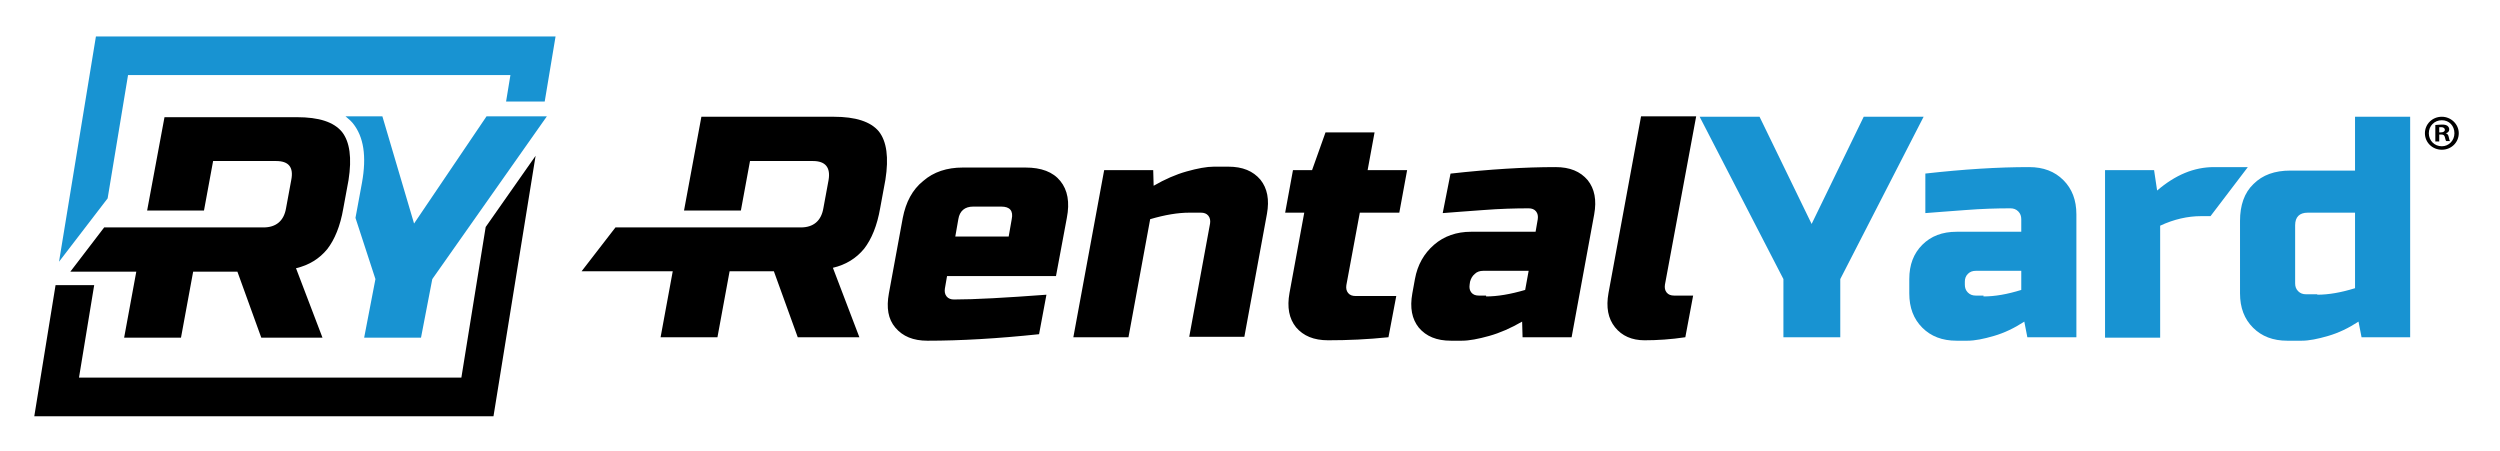
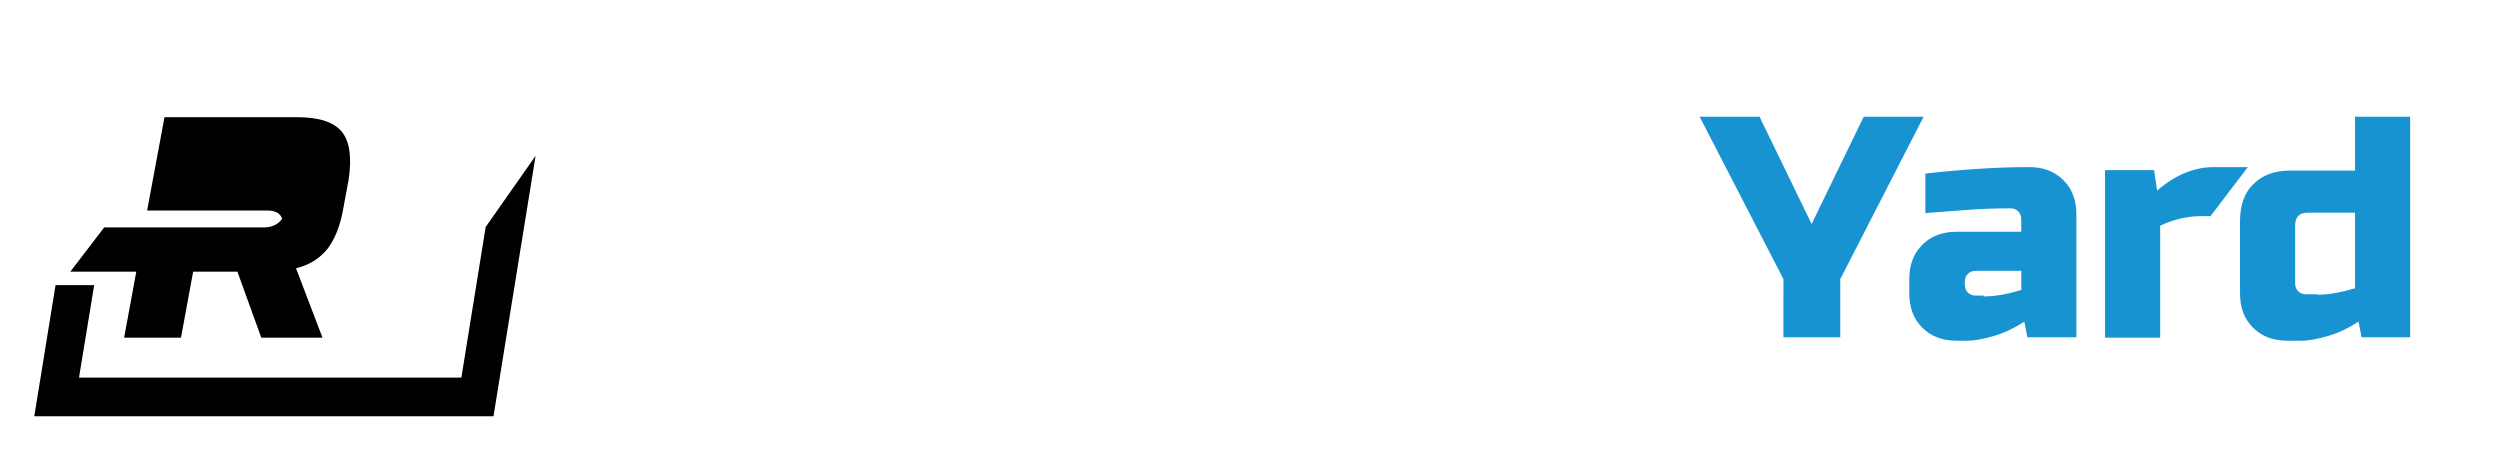
<svg xmlns="http://www.w3.org/2000/svg" version="1.1" id="Layer_1" x="0px" y="0px" viewBox="0 0 576 103.8" enable-background="new 0 0 576 103.8" xml:space="preserve">
  <g>
    <g>
      <g>
-         <path fill="#1893D2" d="M112.1,26.8L95.4,51.5l-7.3-24.7h-8.5c0.6,0.5,1.2,1,1.7,1.6c2.5,3.1,3.2,7.6,2.1,13.7l-1.2,6.5     c-0.1,0.5-0.2,1-0.3,1.6l4.6,14.1l-2.6,13.5H97l2.6-13.5l26.4-37.5H112.1z" />
-         <polygon fill="#1893D2" points="22.1,8.4 13.6,60.3 24.8,45.7 29.5,17.3 117.6,17.3 116.6,23.4 125.5,23.4 128,8.4    " />
-       </g>
+         </g>
      <g>
-         <path d="M78.8,30.4c-1.9-2.3-5.3-3.4-10.4-3.4H37.9l-4,21.5H47l2.1-11.4h14.5c2.9,0,4.1,1.4,3.5,4.4L65.9,48     c-0.5,2.9-2.3,4.4-5.2,4.4H24l-7.8,10.2h15.2l-2.8,15.2h13.1l2.8-15.2h10.2l5.5,15.2h14.1l-6.1-16c3-0.7,5.4-2.2,7.2-4.4     c1.7-2.2,3-5.3,3.7-9.4l1.2-6.5C81.1,36.4,80.6,32.7,78.8,30.4z" />
+         <path d="M78.8,30.4c-1.9-2.3-5.3-3.4-10.4-3.4H37.9l-4,21.5H47h14.5c2.9,0,4.1,1.4,3.5,4.4L65.9,48     c-0.5,2.9-2.3,4.4-5.2,4.4H24l-7.8,10.2h15.2l-2.8,15.2h13.1l2.8-15.2h10.2l5.5,15.2h14.1l-6.1-16c3-0.7,5.4-2.2,7.2-4.4     c1.7-2.2,3-5.3,3.7-9.4l1.2-6.5C81.1,36.4,80.6,32.7,78.8,30.4z" />
        <polygon points="111.9,52.3 106.3,87 18.2,87 21.7,65.7 12.8,65.7 7.9,95.9 113.7,95.9 123.4,35.9    " />
      </g>
    </g>
    <g>
      <path fill="#1893D2" d="M391.6,26.9h13.8l12,24.7l12-24.7h13.8l-19.2,37.4v13.4h-13.1V64.3L391.6,26.9z M443.5,40    c8.9-1,16.8-1.5,24-1.5c3.3,0,5.9,1,7.9,3c2,2,3,4.6,3,7.9v28.3h-11.3l-0.7-3.6c-2.3,1.5-4.6,2.6-7,3.3c-2.4,0.7-4.4,1.1-6.1,1.1    h-2.5c-3.3,0-5.9-1-7.9-3c-2-2-3-4.6-3-7.9v-3.3c0-3.3,1-5.9,3-7.9c2-2,4.6-3,7.9-3h14.9v-2.9c0-0.7-0.2-1.3-0.7-1.8    c-0.5-0.5-1.1-0.7-1.8-0.7c-3.1,0-6.6,0.1-10.4,0.4c-3.8,0.3-6.9,0.5-9.2,0.7V40z M457,68.3c2.6,0,5.5-0.5,8.7-1.5v-4.4h-10.5    c-0.7,0-1.3,0.2-1.8,0.7c-0.5,0.5-0.7,1.1-0.7,1.8v0.7c0,0.7,0.2,1.3,0.7,1.8c0.5,0.5,1.1,0.7,1.8,0.7H457z M507.1,49.8    c-3,0-6.2,0.7-9.4,2.2v25.8h-12.7V39.2h11.3l0.7,4.7c4.2-3.6,8.5-5.4,13.1-5.4h7.8l-8.6,11.3H507.1z M544.1,77.7l-0.7-3.6    c-2.3,1.5-4.6,2.6-7,3.3c-2.4,0.7-4.4,1.1-6.1,1.1H527c-3.3,0-5.9-1-7.9-3c-2-2-3-4.6-3-7.9V50.9c0-3.6,1-6.5,3.1-8.5    c2.1-2.1,4.9-3.1,8.5-3.1h14.9V26.9h12.7v50.8H544.1z M533.9,67.9c2.6,0,5.5-0.5,8.7-1.5V49h-10.9c-1.9,0-2.9,1-2.9,2.9v13.4    c0,0.7,0.2,1.3,0.7,1.8c0.5,0.5,1.1,0.7,1.8,0.7H533.9z" />
      <g>
-         <path d="M239.4,77c-9.5,1-18.1,1.5-25.7,1.5c-3.3,0-5.7-1-7.4-3s-2.1-4.6-1.5-7.9l3.2-17.4c0.7-3.6,2.2-6.5,4.7-8.5     c2.4-2.1,5.5-3.1,9.1-3.1h14.5c3.6,0,6.3,1,8,3.1c1.7,2.1,2.2,4.9,1.5,8.5l-2.5,13.4h-25.1l-0.5,2.9c-0.1,0.7,0,1.3,0.4,1.8     c0.4,0.5,1,0.7,1.7,0.7c4.8,0,11.9-0.4,21.3-1.1L239.4,77z M224.2,47.6c-1.9,0-3.1,1-3.4,2.9l-0.7,4h12.3l0.7-4     c0.4-1.9-0.4-2.9-2.4-2.9H224.2z M274,49c-2.6,0-5.6,0.5-9,1.5l-5,27.2h-12.7l7.1-38.5h11.3l0.1,3.6c2.6-1.5,5.1-2.6,7.6-3.3     c2.5-0.7,4.6-1.1,6.3-1.1h3.3c3.3,0,5.7,1,7.4,3c1.6,2,2.1,4.6,1.5,7.9l-5.2,28.3h-12.7l4.8-26.1c0.1-0.7,0-1.3-0.4-1.8     c-0.4-0.5-1-0.7-1.7-0.7H274z M319.9,77.7c-4.8,0.5-9.4,0.7-13.9,0.7c-3.3,0-5.7-1-7.4-3c-1.6-2-2.1-4.6-1.5-7.9l3.4-18.5h-4.4     l1.8-9.8h4.4l3.1-8.7h11.3l-1.6,8.7h9.1l-1.8,9.8h-9.1l-3.1,16.7c-0.1,0.7,0,1.3,0.4,1.8s1,0.7,1.7,0.7h9.4L319.9,77.7z      M334.2,40c9-1,17.1-1.5,24.2-1.5c3.3,0,5.7,1,7.4,3c1.6,2,2.1,4.6,1.5,7.9l-5.2,28.3h-11.3l-0.1-3.6c-2.6,1.5-5.1,2.6-7.6,3.3     c-2.5,0.7-4.6,1.1-6.3,1.1h-2.5c-3.3,0-5.7-1-7.4-3c-1.6-2-2.1-4.6-1.5-7.9l0.6-3.3c0.6-3.3,2.1-5.9,4.4-7.9c2.3-2,5.2-3,8.5-3     h14.9l0.5-2.9c0.1-0.7,0-1.3-0.4-1.8c-0.4-0.5-1-0.7-1.7-0.7c-3.1,0-6.6,0.1-10.5,0.4c-3.9,0.3-7,0.5-9.3,0.7L334.2,40z      M342.4,68.3c2.6,0,5.6-0.5,9-1.5l0.8-4.4h-10.5c-0.7,0-1.4,0.2-1.9,0.7c-0.6,0.5-0.9,1.1-1.1,1.8l-0.1,0.7     c-0.1,0.7,0,1.3,0.4,1.8c0.4,0.5,1,0.7,1.7,0.7H342.4z M388.3,77.7c-3.3,0.5-6.5,0.7-9.4,0.7s-5.2-1-6.8-3     c-1.6-2-2.1-4.6-1.5-7.9l7.5-40.7h12.7l-7.2,38.8c-0.1,0.7,0,1.3,0.4,1.8c0.4,0.5,1,0.7,1.7,0.7h4.4L388.3,77.7z M202.5,30.3     c-1.9-2.3-5.4-3.4-10.4-3.4h-30.5l-4,21.6h13.1l2.1-11.4h14.5c2.9,0,4.1,1.5,3.6,4.4l-1.2,6.5c-0.5,2.9-2.3,4.4-5.2,4.4h-42.7     L134,62.5h21l-2.8,15.2h13.1l2.8-15.2h10.2l5.5,15.2h14.2l-6.1-16c3-0.7,5.4-2.2,7.2-4.4c1.7-2.2,3-5.3,3.7-9.4l1.2-6.5     C204.8,36.3,204.3,32.6,202.5,30.3z" />
        <g>
-           <path d="M566.5,30.7c0,2.1-1.7,3.8-3.9,3.8c-2.2,0-3.9-1.7-3.9-3.8c0-2.1,1.7-3.8,3.9-3.8C564.7,26.9,566.5,28.6,566.5,30.7z       M559.6,30.7c0,1.7,1.3,3,3,3c1.6,0,2.9-1.3,2.9-3c0-1.7-1.2-3-2.9-3C560.9,27.7,559.6,29,559.6,30.7z M562,32.6h-0.9v-3.8      c0.3,0,0.8-0.1,1.5-0.1c0.7,0,1,0.1,1.3,0.3c0.2,0.2,0.4,0.4,0.4,0.8c0,0.5-0.3,0.8-0.8,0.9v0c0.4,0.1,0.6,0.4,0.7,0.9      c0.1,0.6,0.2,0.8,0.3,0.9h-0.9c-0.1-0.1-0.2-0.5-0.3-0.9c-0.1-0.4-0.3-0.6-0.8-0.6H562V32.6z M562,30.5h0.4      c0.5,0,0.9-0.2,0.9-0.6c0-0.3-0.3-0.6-0.8-0.6c-0.2,0-0.4,0-0.5,0V30.5z" />
-         </g>
+           </g>
      </g>
    </g>
  </g>
</svg>